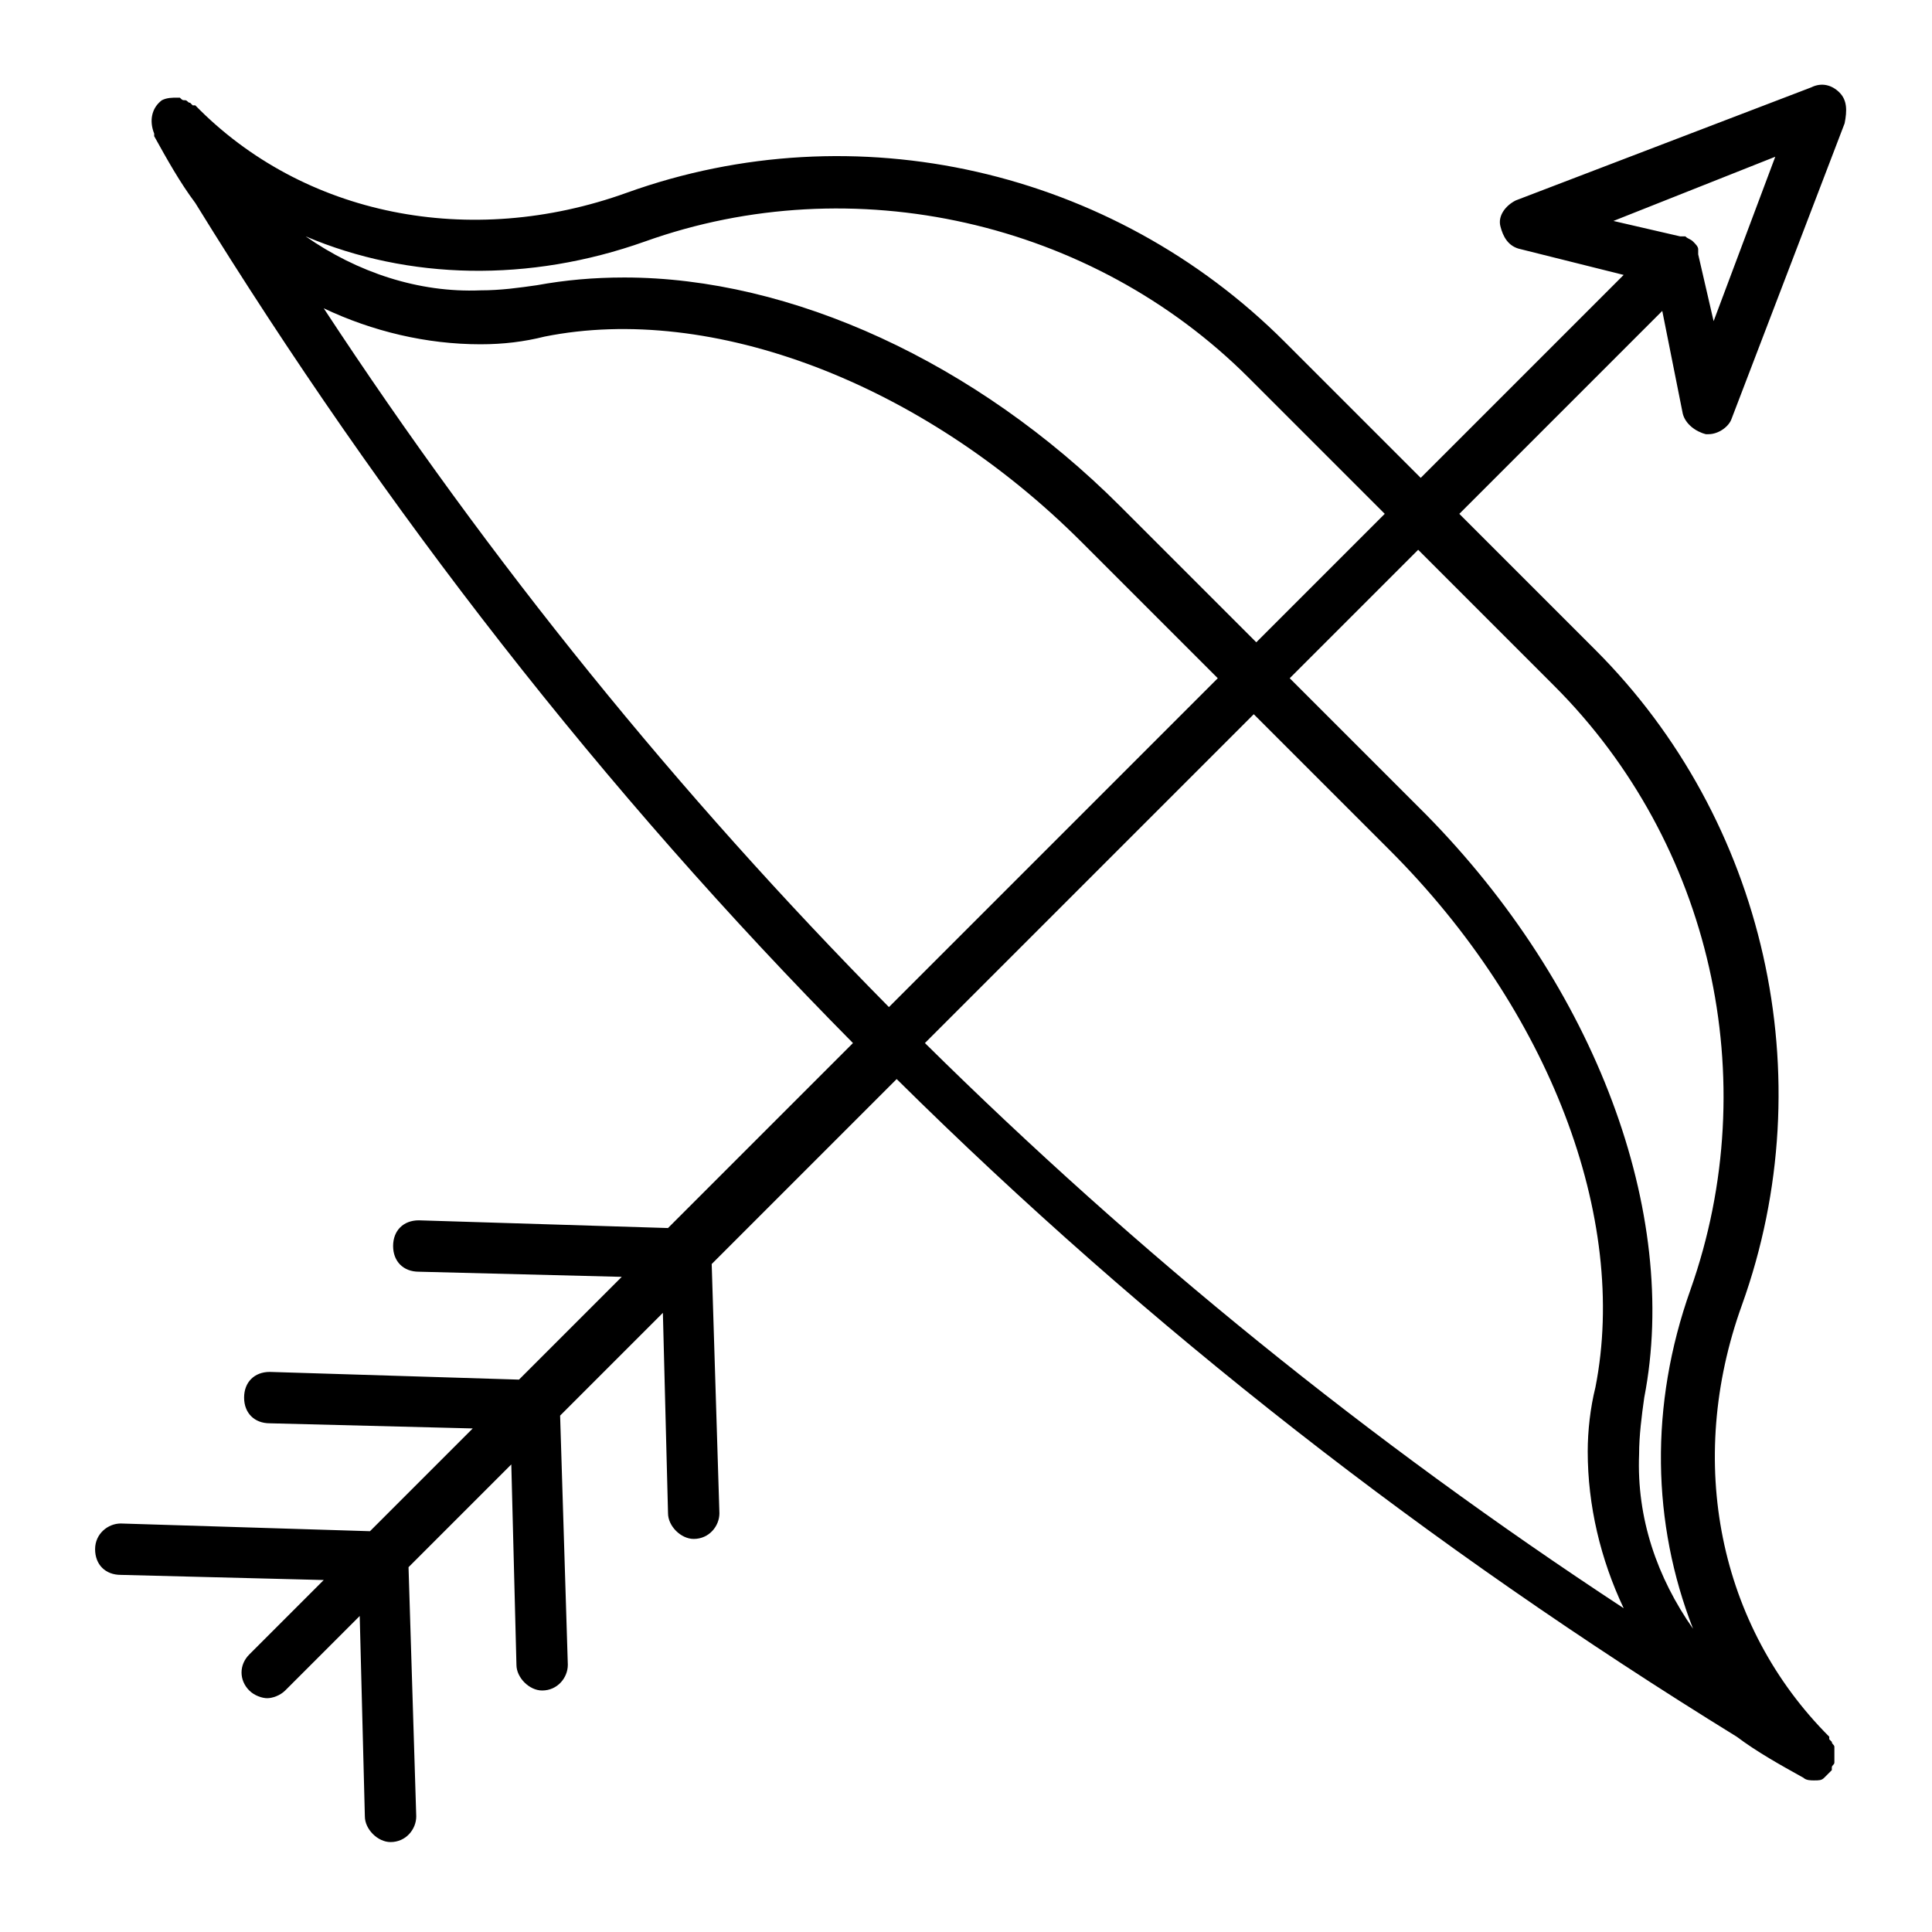
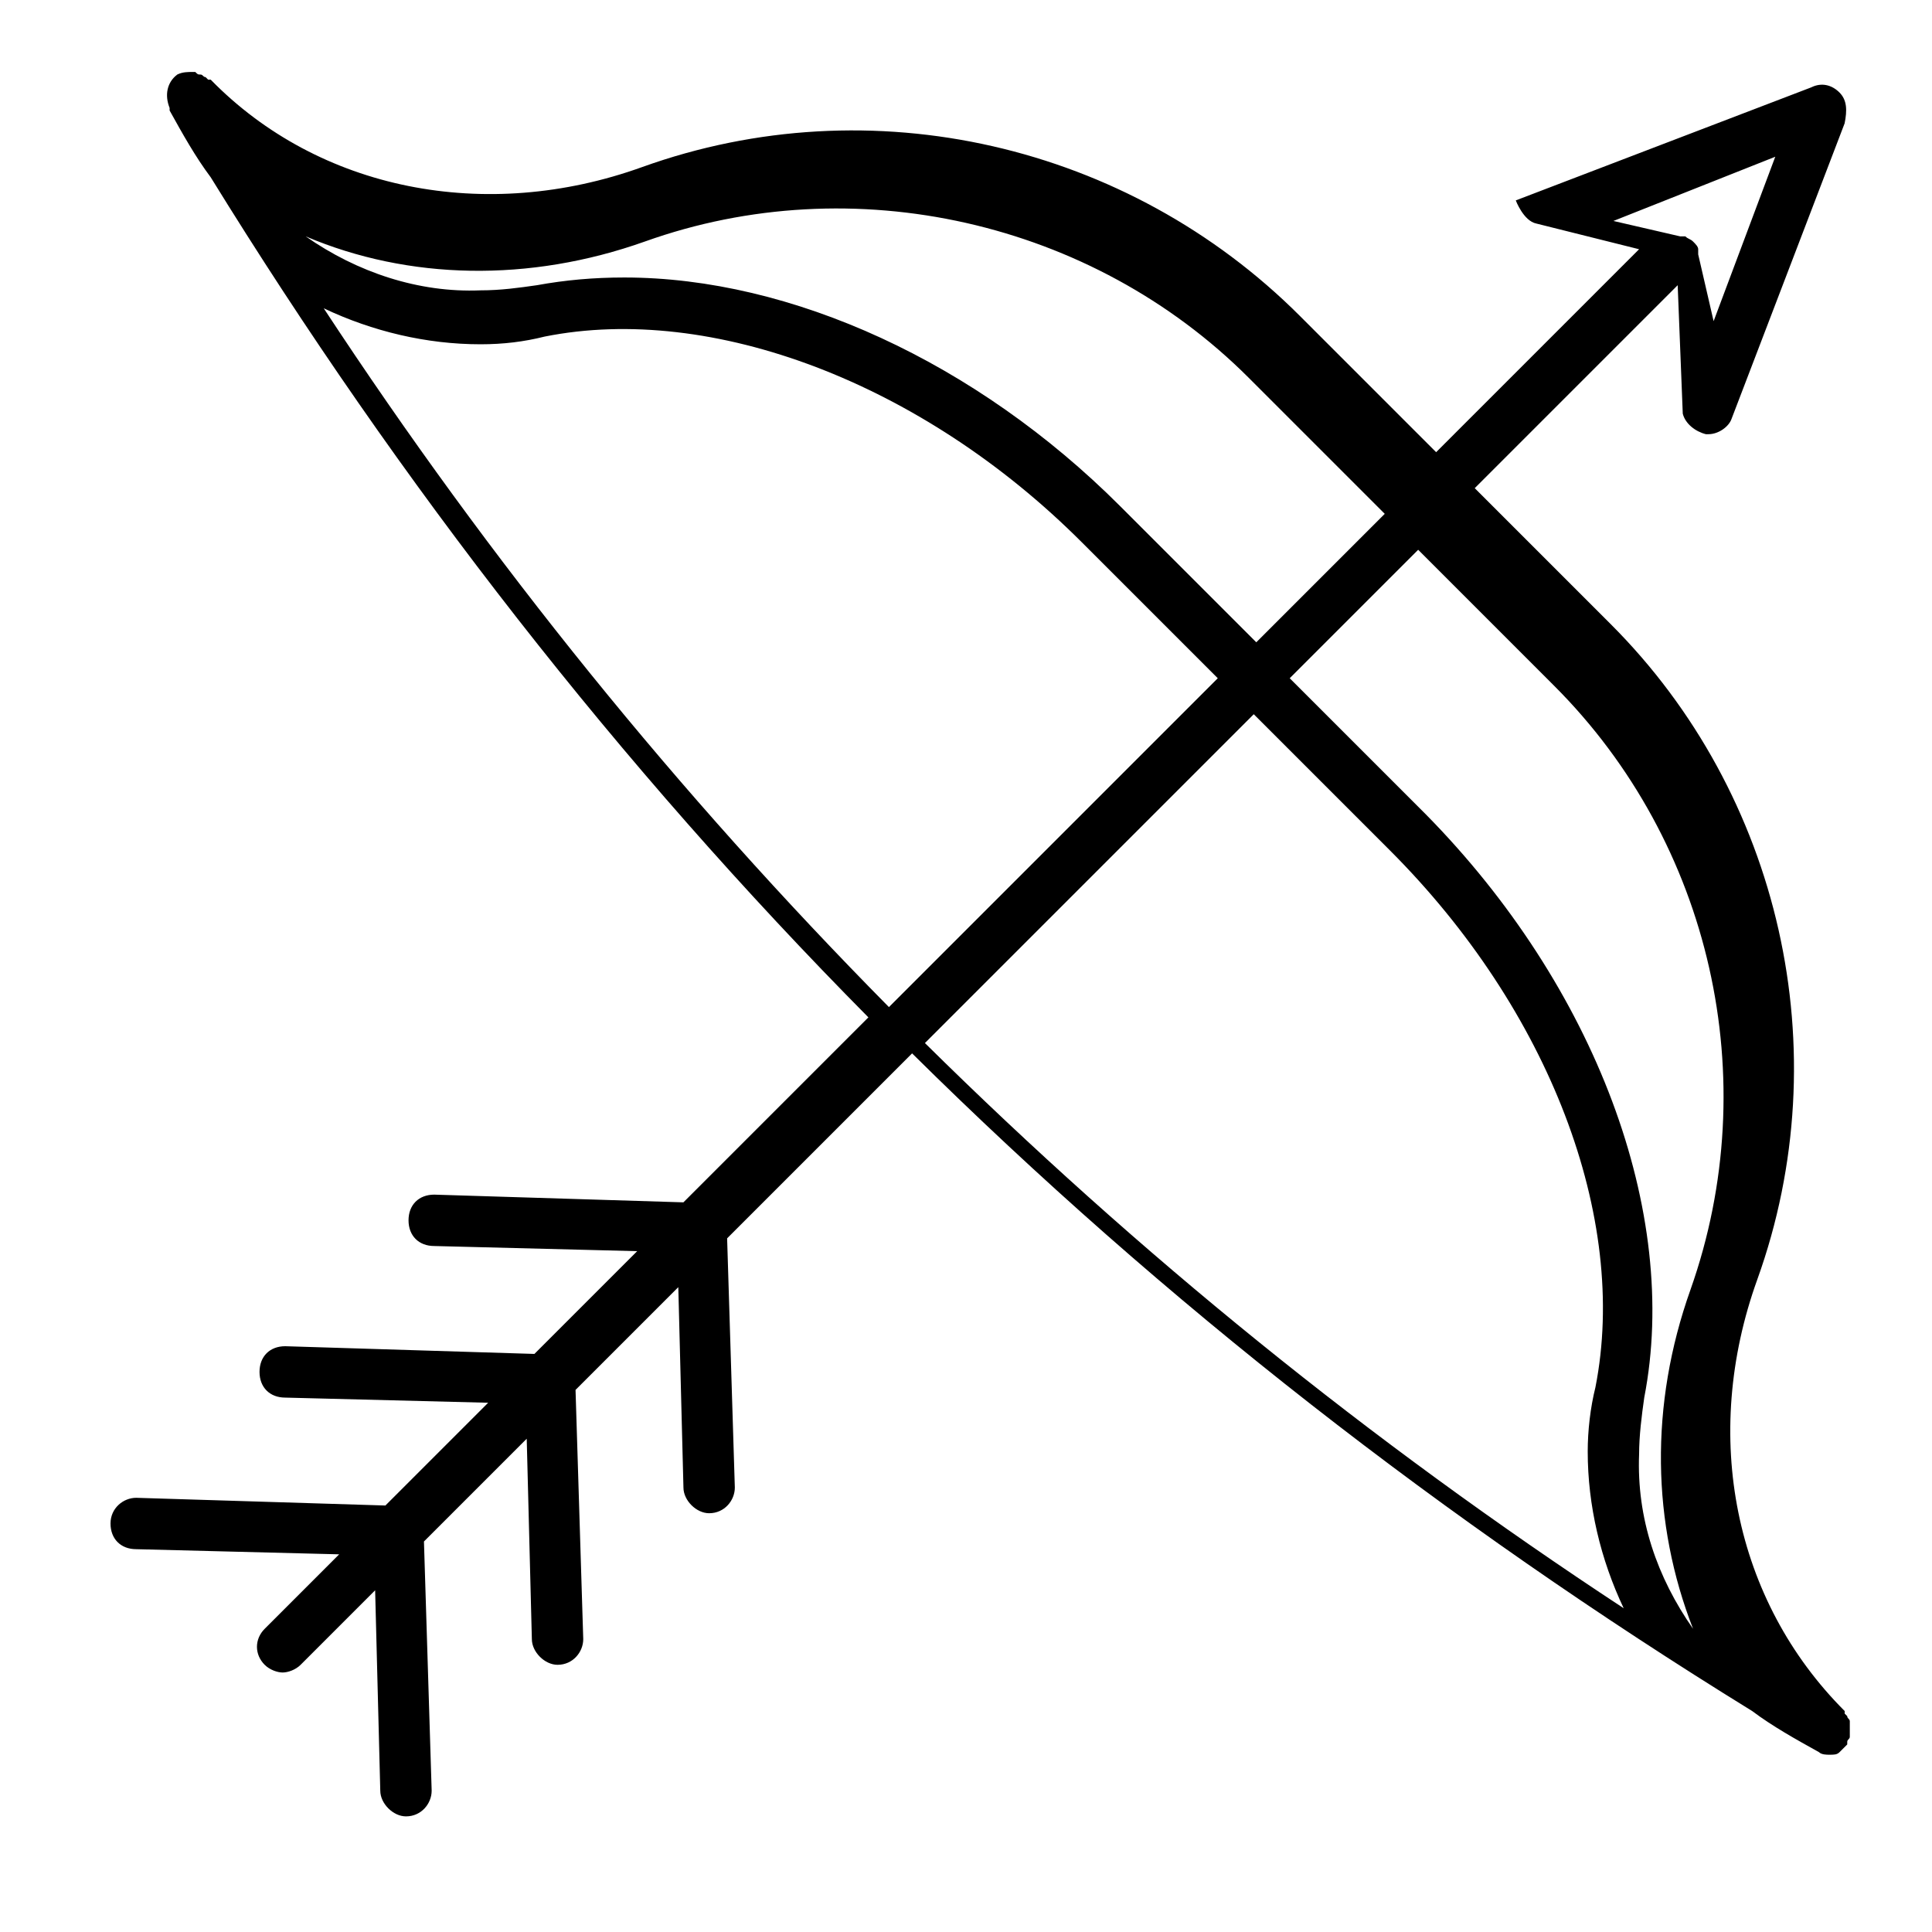
<svg xmlns="http://www.w3.org/2000/svg" fill="#000000" width="800px" height="800px" version="1.1" viewBox="144 144 512 512">
-   <path d="m589.95 253.62c0.68 2.723 3.402 4.766 6.129 5.445h0.68c2.723 0 5.445-2.043 6.129-4.086l29.957-78.293c0.676-3.402 0.676-6.125-1.363-8.168-2.043-2.043-4.766-2.723-7.488-1.363l-78.297 29.957c-2.723 1.363-4.766 4.086-4.086 6.809s2.043 5.445 5.445 6.129l27.234 6.809-53.785 53.785-36.082-36.082c-45.617-45.621-113.7-61.277-174.29-39.492-41.531 14.977-85.781 6.129-114.38-23.148h-0.68l-0.68-0.68c-0.68 0-0.68-0.68-1.363-0.68-0.68 0-0.68 0-1.363-0.68h-0.68c-1.363 0-2.723 0-4.086 0.68-2.723 2.039-3.402 5.445-2.039 8.848v0.68c3.402 6.129 6.809 12.254 10.895 17.703 50.383 81.699 108.25 155.91 174.29 222.63l-49.02 49.02-66.039-2.043c-4.086 0-6.809 2.723-6.809 6.809 0 4.086 2.723 6.809 6.809 6.809l53.785 1.363-27.234 27.234-66.039-2.043c-4.086 0-6.809 2.723-6.809 6.809 0 4.086 2.723 6.809 6.809 6.809l53.785 1.363-27.234 27.234-66.039-2.043c-3.402 0-6.809 2.723-6.809 6.809 0 4.086 2.723 6.809 6.809 6.809l53.785 1.363-19.742 19.742c-2.723 2.723-2.723 6.809 0 9.531 1.363 1.363 3.402 2.043 4.766 2.043 1.363 0 3.402-0.68 4.766-2.043l19.742-19.742 1.363 53.105c0 3.402 3.402 6.809 6.809 6.809 4.086 0 6.809-3.402 6.809-6.809l-2.043-66.039 27.234-27.234 1.363 53.105c0 3.402 3.402 6.809 6.809 6.809 4.086 0 6.809-3.402 6.809-6.809l-2.043-66.039 27.234-27.234 1.363 53.105c0 3.402 3.402 6.809 6.809 6.809 4.086 0 6.809-3.402 6.809-6.809l-2.043-66.039 49.02-49.02c66.723 66.039 140.93 123.91 222.63 174.29 5.445 4.086 11.574 7.488 17.703 10.895 0.68 0.68 2.043 0.68 2.723 0.68 1.363 0 2.043 0 2.723-0.68 0.68-0.68 1.363-1.363 2.043-2.043v-0.68c0-0.68 0.68-0.68 0.68-1.363v-1.363-1.363-1.363c0-0.68-0.68-0.68-0.68-1.363l-0.68-0.68v-0.68c-29.277-29.277-38.125-72.848-23.148-114.38 21.785-60.594 6.129-128.68-38.809-173.61l-36.082-36.082 53.785-53.785zm-275.05-45.613c55.148-19.742 118.46-5.445 159.99 36.082l36.082 36.082-34.043 34.043-36.082-36.082c-38.125-38.125-87.145-60.594-131.4-60.594-8.168 0-15.66 0.68-23.148 2.043-4.766 0.68-9.531 1.363-14.977 1.363-16.34 0.68-32.68-4.766-46.297-14.297 27.238 11.57 59.234 12.25 89.871 1.359zm-85.102 17.699c12.938 6.129 27.234 9.531 41.531 9.531 6.129 0 11.574-0.68 17.02-2.043 44.254-8.852 100.08 12.254 142.29 54.465l36.082 36.082-87.145 87.148c-55.828-56.508-105.53-117.78-149.78-185.18zm246.46 107.57 36.082 36.082c42.211 42.211 63.316 97.359 54.465 142.29-1.363 5.445-2.043 11.574-2.043 17.02 0 14.297 3.402 28.594 9.531 41.531-67.402-44.254-128.68-93.953-185.18-149.78zm79.656-7.488c41.531 41.531 55.828 104.17 36.082 159.99-10.895 30.637-10.211 61.953 0.68 89.867-9.531-13.617-14.977-29.277-14.297-46.297 0-4.766 0.68-10.211 1.363-14.977 9.531-49.02-12.938-108.93-57.871-154.55l-36.082-36.082 34.043-34.043zm58.551-140.25-16.34 43.574-4.086-17.703v-0.68-0.68c0-0.68-0.68-1.363-1.363-2.043-0.68-0.68-1.363-0.68-2.043-1.363h-0.68-0.68l-17.703-4.086z" />
+   <path d="m589.95 253.62c0.68 2.723 3.402 4.766 6.129 5.445h0.68c2.723 0 5.445-2.043 6.129-4.086l29.957-78.293c0.676-3.402 0.676-6.125-1.363-8.168-2.043-2.043-4.766-2.723-7.488-1.363l-78.297 29.957s2.043 5.445 5.445 6.129l27.234 6.809-53.785 53.785-36.082-36.082c-45.617-45.621-113.7-61.277-174.29-39.492-41.531 14.977-85.781 6.129-114.38-23.148h-0.68l-0.68-0.68c-0.68 0-0.68-0.68-1.363-0.68-0.68 0-0.68 0-1.363-0.68h-0.68c-1.363 0-2.723 0-4.086 0.68-2.723 2.039-3.402 5.445-2.039 8.848v0.68c3.402 6.129 6.809 12.254 10.895 17.703 50.383 81.699 108.25 155.91 174.29 222.63l-49.02 49.02-66.039-2.043c-4.086 0-6.809 2.723-6.809 6.809 0 4.086 2.723 6.809 6.809 6.809l53.785 1.363-27.234 27.234-66.039-2.043c-4.086 0-6.809 2.723-6.809 6.809 0 4.086 2.723 6.809 6.809 6.809l53.785 1.363-27.234 27.234-66.039-2.043c-3.402 0-6.809 2.723-6.809 6.809 0 4.086 2.723 6.809 6.809 6.809l53.785 1.363-19.742 19.742c-2.723 2.723-2.723 6.809 0 9.531 1.363 1.363 3.402 2.043 4.766 2.043 1.363 0 3.402-0.68 4.766-2.043l19.742-19.742 1.363 53.105c0 3.402 3.402 6.809 6.809 6.809 4.086 0 6.809-3.402 6.809-6.809l-2.043-66.039 27.234-27.234 1.363 53.105c0 3.402 3.402 6.809 6.809 6.809 4.086 0 6.809-3.402 6.809-6.809l-2.043-66.039 27.234-27.234 1.363 53.105c0 3.402 3.402 6.809 6.809 6.809 4.086 0 6.809-3.402 6.809-6.809l-2.043-66.039 49.02-49.02c66.723 66.039 140.93 123.91 222.63 174.29 5.445 4.086 11.574 7.488 17.703 10.895 0.68 0.68 2.043 0.68 2.723 0.68 1.363 0 2.043 0 2.723-0.68 0.68-0.68 1.363-1.363 2.043-2.043v-0.68c0-0.68 0.68-0.68 0.68-1.363v-1.363-1.363-1.363c0-0.68-0.68-0.68-0.68-1.363l-0.68-0.68v-0.68c-29.277-29.277-38.125-72.848-23.148-114.38 21.785-60.594 6.129-128.68-38.809-173.61l-36.082-36.082 53.785-53.785zm-275.05-45.613c55.148-19.742 118.46-5.445 159.99 36.082l36.082 36.082-34.043 34.043-36.082-36.082c-38.125-38.125-87.145-60.594-131.4-60.594-8.168 0-15.66 0.68-23.148 2.043-4.766 0.68-9.531 1.363-14.977 1.363-16.34 0.68-32.68-4.766-46.297-14.297 27.238 11.57 59.234 12.25 89.871 1.359zm-85.102 17.699c12.938 6.129 27.234 9.531 41.531 9.531 6.129 0 11.574-0.68 17.02-2.043 44.254-8.852 100.08 12.254 142.29 54.465l36.082 36.082-87.145 87.148c-55.828-56.508-105.53-117.78-149.78-185.18zm246.46 107.57 36.082 36.082c42.211 42.211 63.316 97.359 54.465 142.29-1.363 5.445-2.043 11.574-2.043 17.02 0 14.297 3.402 28.594 9.531 41.531-67.402-44.254-128.68-93.953-185.18-149.78zm79.656-7.488c41.531 41.531 55.828 104.17 36.082 159.99-10.895 30.637-10.211 61.953 0.68 89.867-9.531-13.617-14.977-29.277-14.297-46.297 0-4.766 0.68-10.211 1.363-14.977 9.531-49.02-12.938-108.93-57.871-154.55l-36.082-36.082 34.043-34.043zm58.551-140.25-16.34 43.574-4.086-17.703v-0.68-0.68c0-0.68-0.68-1.363-1.363-2.043-0.68-0.68-1.363-0.68-2.043-1.363h-0.68-0.68l-17.703-4.086z" />
</svg>